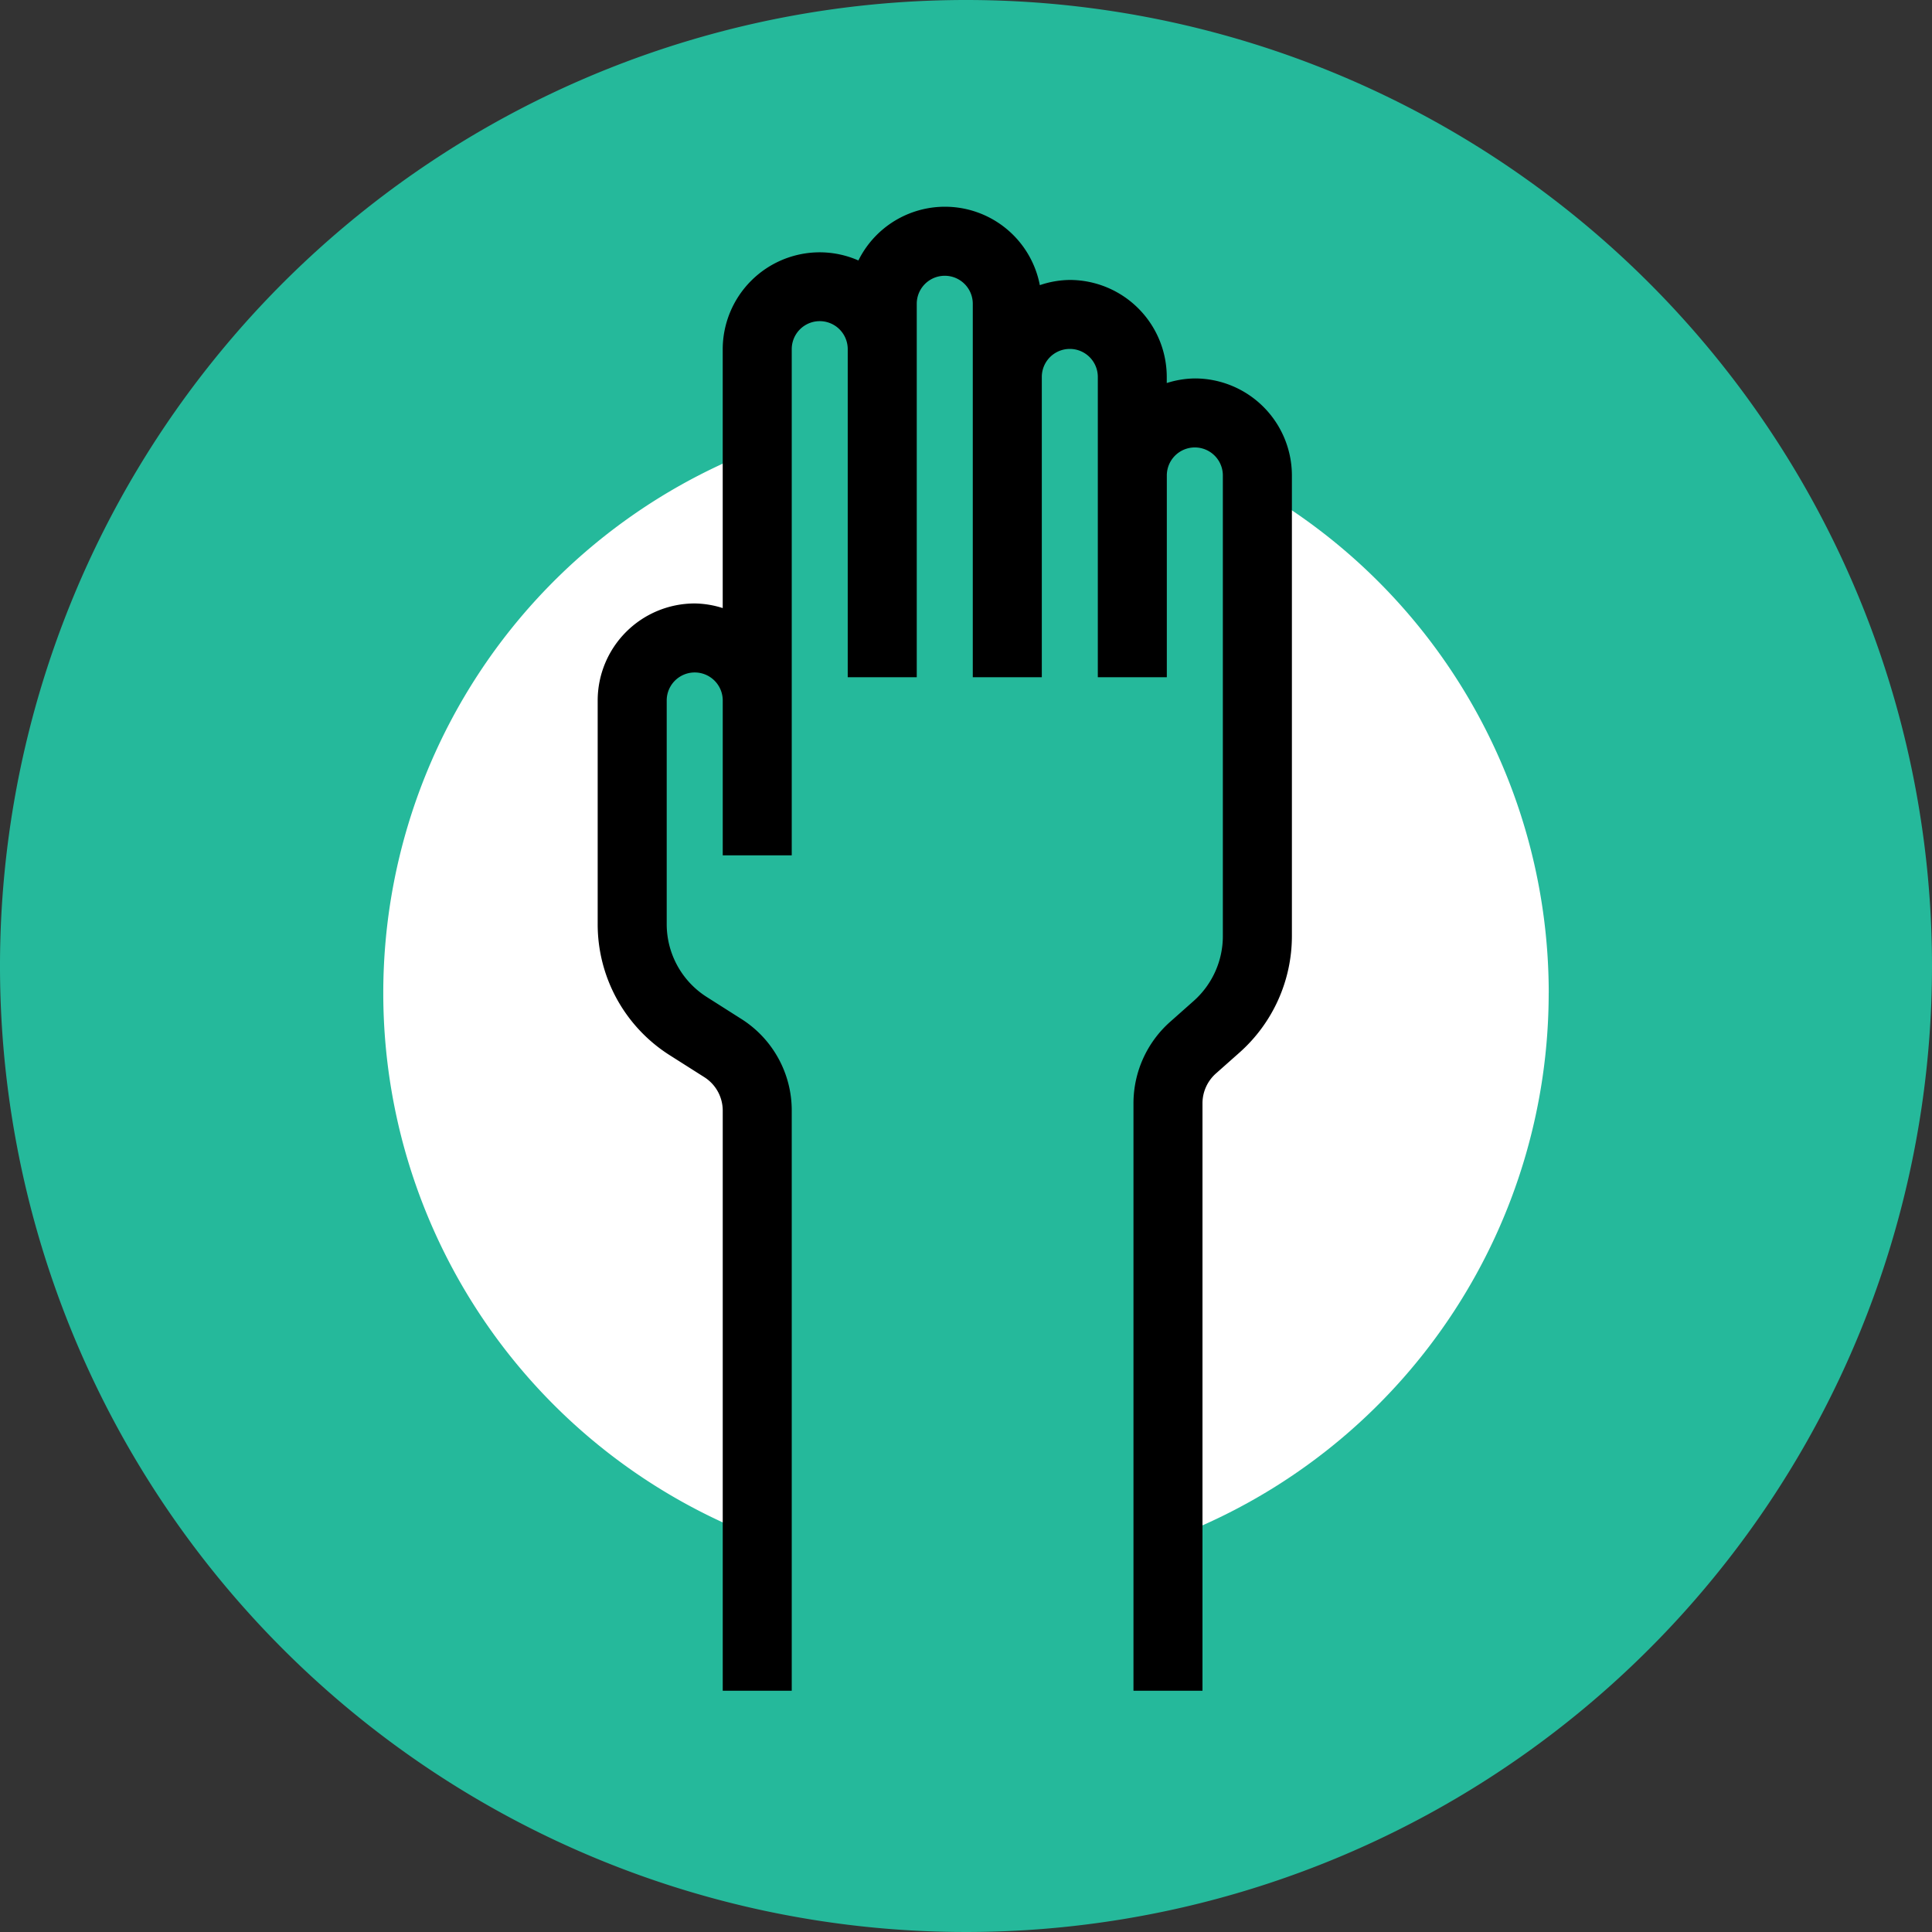
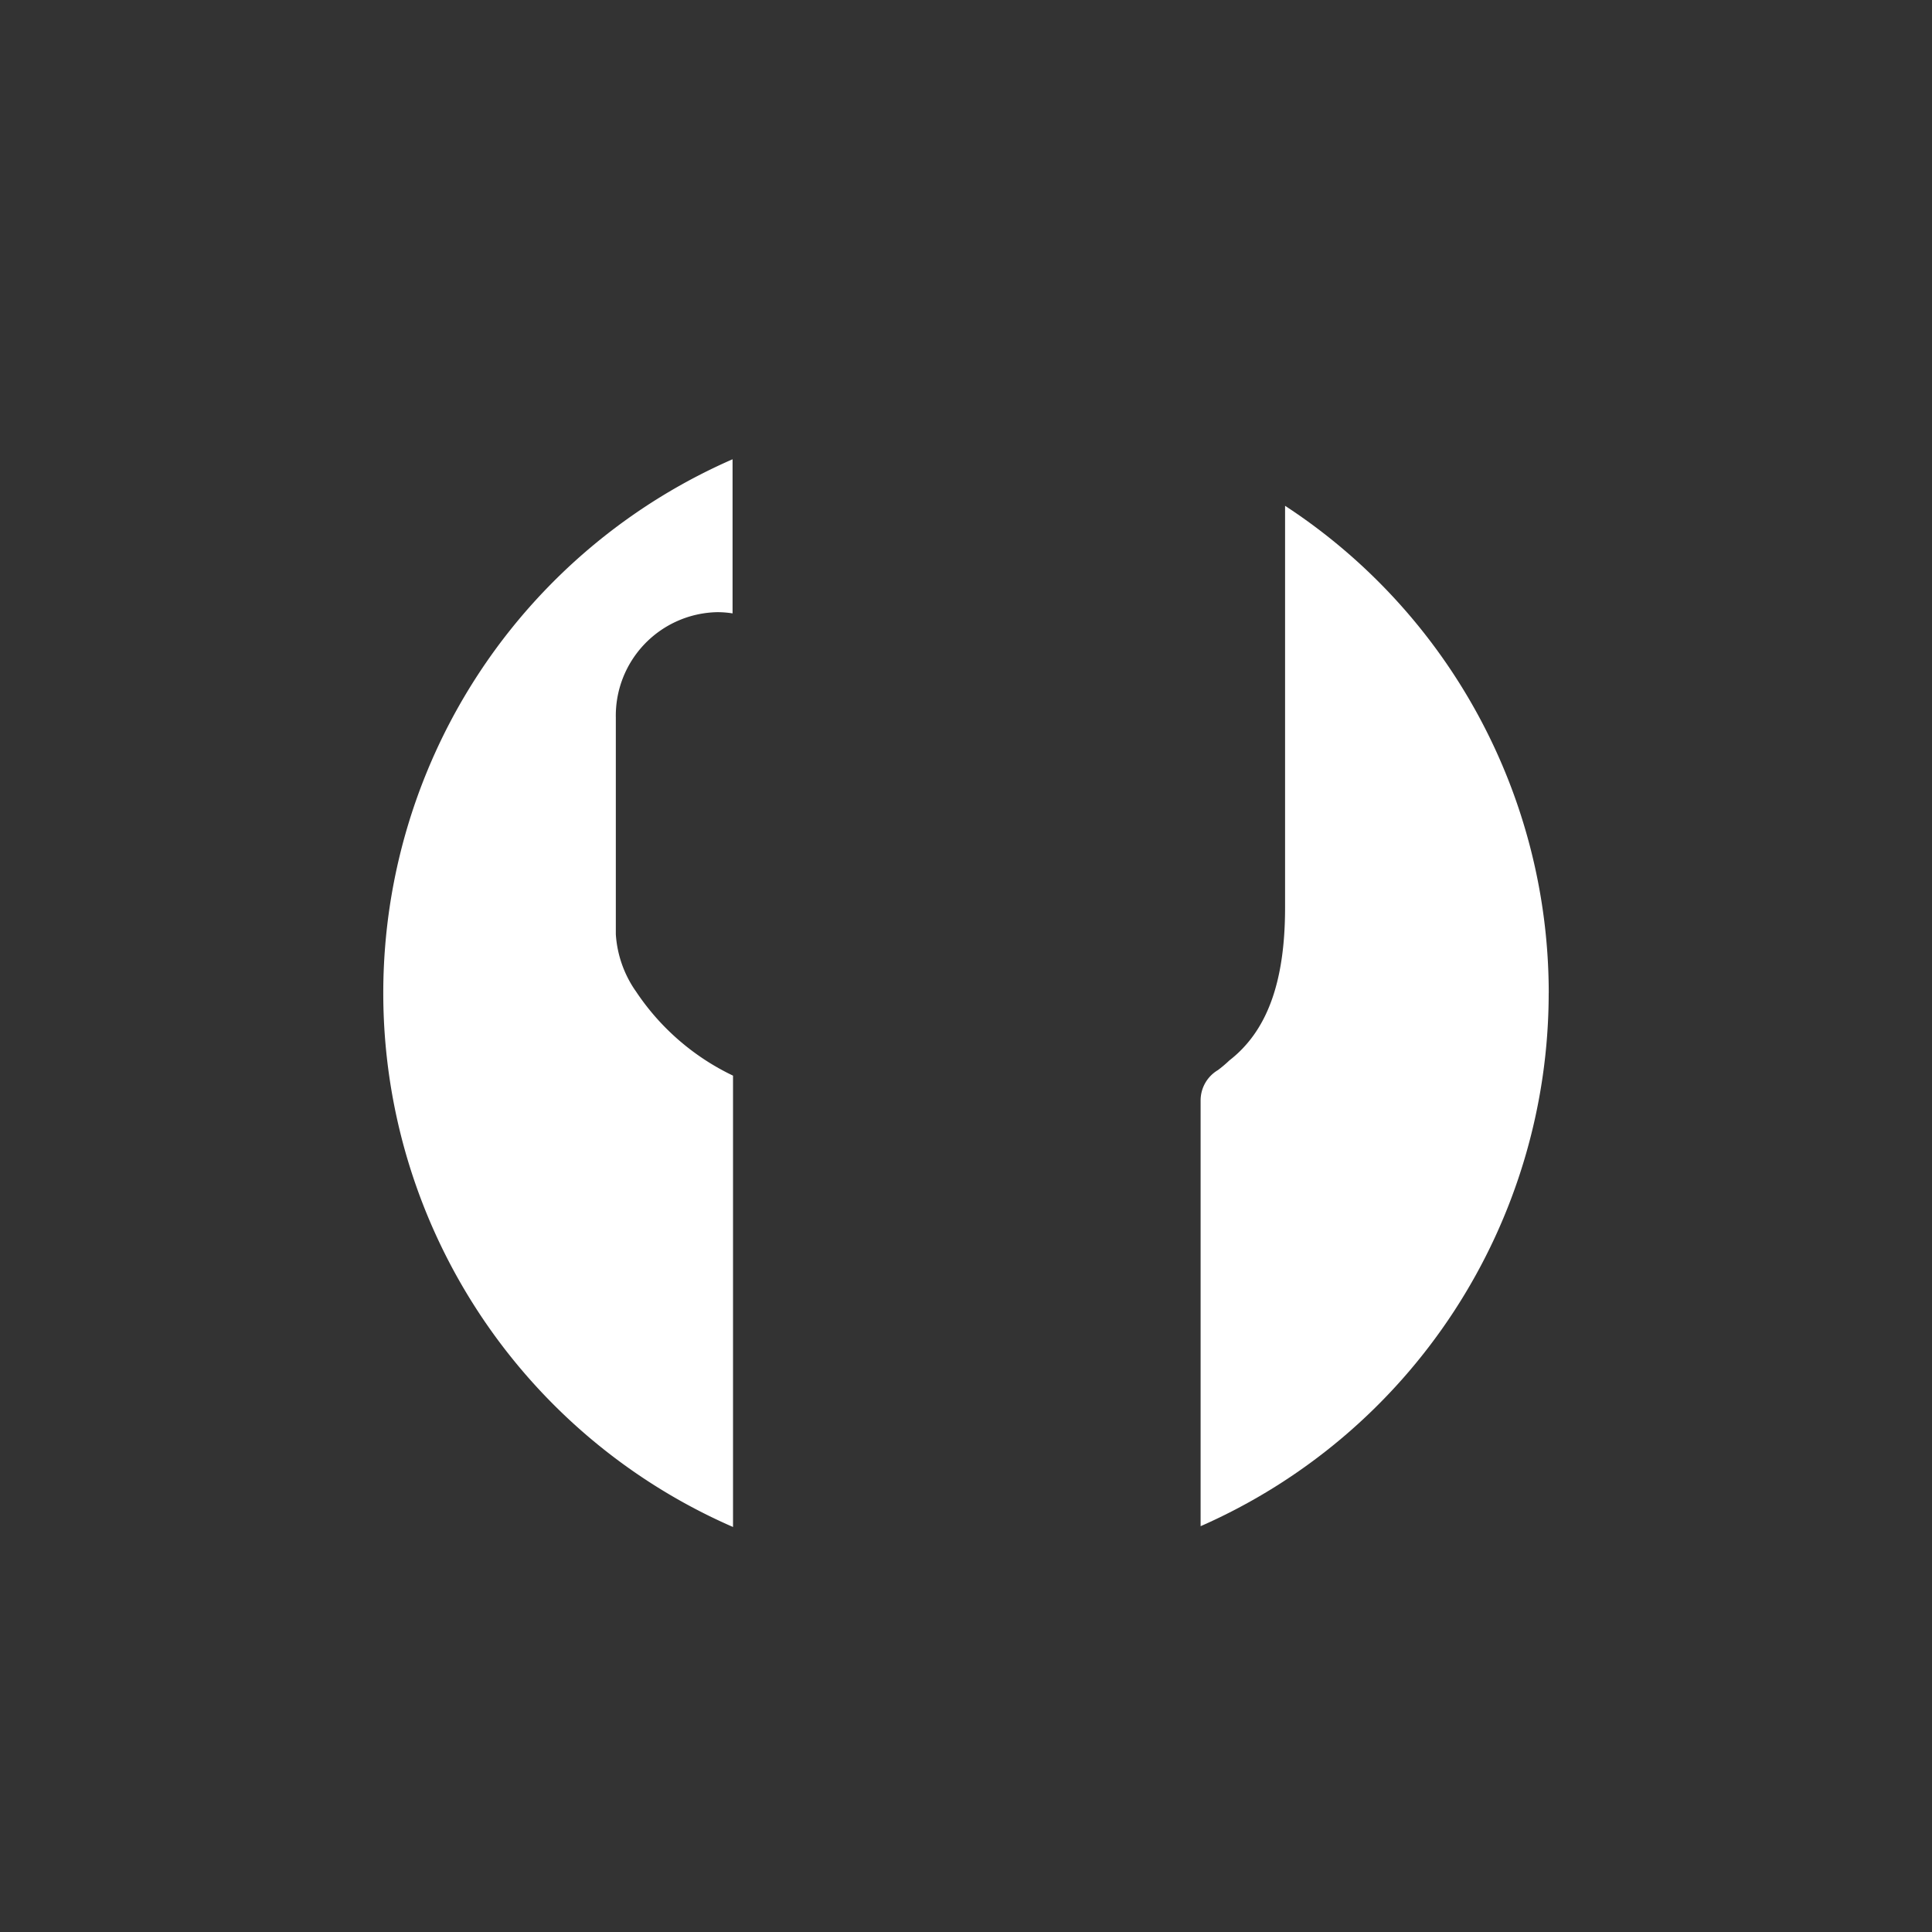
<svg xmlns="http://www.w3.org/2000/svg" id="specialty-icon-hand-and-wrist" width="92" height="92" viewBox="0 0 92 92">
  <rect x="0" y="0" width="92" height="92" fill="#333333" stroke="none" />
  <defs>
    <clipPath id="clip-path">
      <rect id="Rectangle_5377" data-name="Rectangle 5377" width="92" height="92" fill="none" />
    </clipPath>
  </defs>
  <g id="Group_2279" data-name="Group 2279" clip-path="url(#clip-path)">
-     <path id="Path_1040" data-name="Path 1040" d="M46,0A46,46,0,1,0,92,46,46,46,0,0,0,46,0" fill="#25b99b" />
    <path id="Path_1041" data-name="Path 1041" d="M28.667,45.268a5.332,5.332,0,0,1-.929-2.68V32.274a4.93,4.93,0,0,1,4.819-5.025,4.6,4.6,0,0,1,.74.058V19.968a27.737,27.737,0,0,0,.022,50.844l0-21.493a11.489,11.489,0,0,1-4.649-4.051" transform="translate(1.587 1.902)" fill="#fff" />
    <path id="Path_1042" data-name="Path 1042" d="M68.777,45.192a27.711,27.711,0,0,0-12.555-23.2V41.119c0,3.608-.882,5.911-2.653,7.284a5.949,5.949,0,0,1-.544.46A1.678,1.678,0,0,0,52.2,50.3V70.582a27.742,27.742,0,0,0,16.575-25.39" transform="translate(4.972 2.094)" fill="#fff" />
-     <path id="Path_1043" data-name="Path 1043" d="M54.419,17.165a4.561,4.561,0,0,0-1.334.219v-.289a4.624,4.624,0,0,0-4.62-4.62,4.551,4.551,0,0,0-1.424.248,4.6,4.6,0,0,0-8.64-1.176,4.574,4.574,0,0,0-1.841-.388,4.624,4.624,0,0,0-4.62,4.619V28.1a4.562,4.562,0,0,0-1.334-.22,4.625,4.625,0,0,0-4.62,4.62V43.141A7.38,7.38,0,0,0,29.429,49.4l1.631,1.035a1.888,1.888,0,0,1,.881,1.6V79.655h3.286V52.039a5.155,5.155,0,0,0-2.406-4.377l-1.631-1.036a4.11,4.11,0,0,1-1.917-3.486V32.5a1.334,1.334,0,0,1,2.668,0v7.374h3.286v-24.1a1.333,1.333,0,0,1,2.666-.008V31.393H41.18V15.777l0-.015V13.61a1.334,1.334,0,1,1,2.668,0V31.393h3.287v-14.3a1.333,1.333,0,1,1,2.667,0v14.3h3.286V21.785a1.334,1.334,0,1,1,2.668,0V43.719a4.13,4.13,0,0,1-1.389,3.089l-1.127,1A5.19,5.19,0,0,0,51.5,51.686V79.655h3.286V51.686a1.9,1.9,0,0,1,.637-1.421l1.127-1a7.423,7.423,0,0,0,2.494-5.547V21.785a4.625,4.625,0,0,0-4.62-4.62" transform="translate(2.475 0.856)" />
  </g>
</svg>